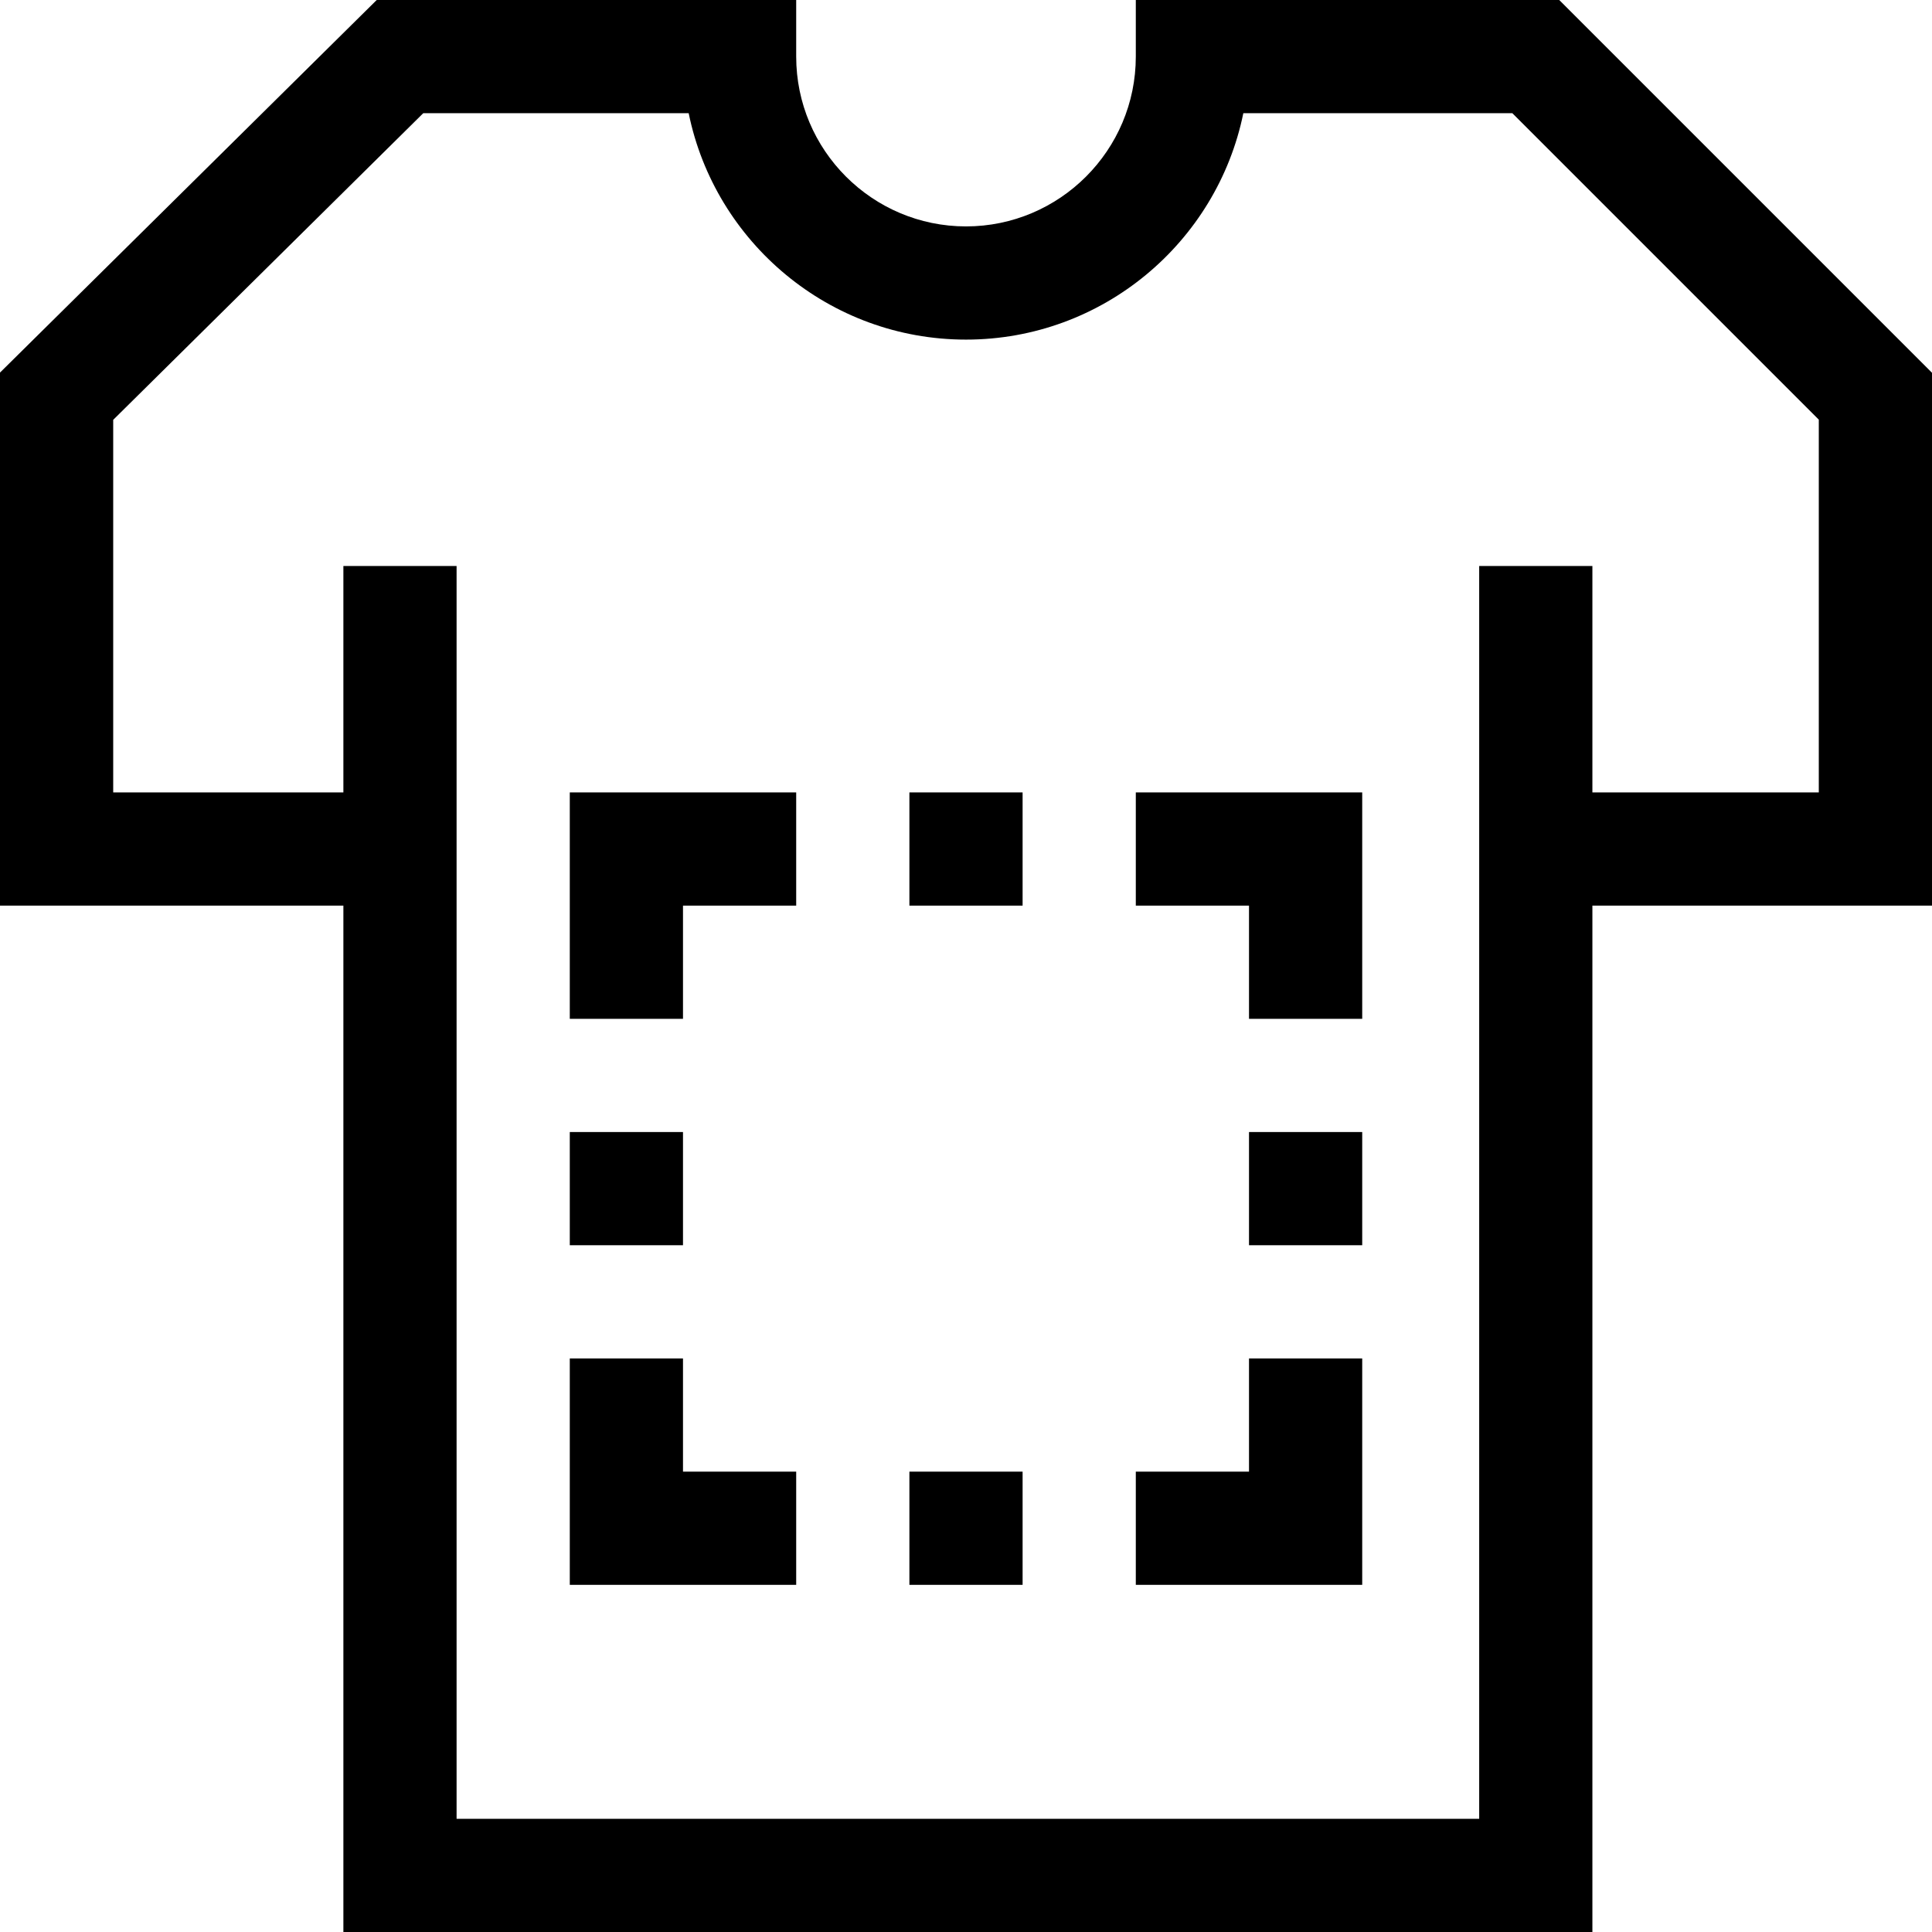
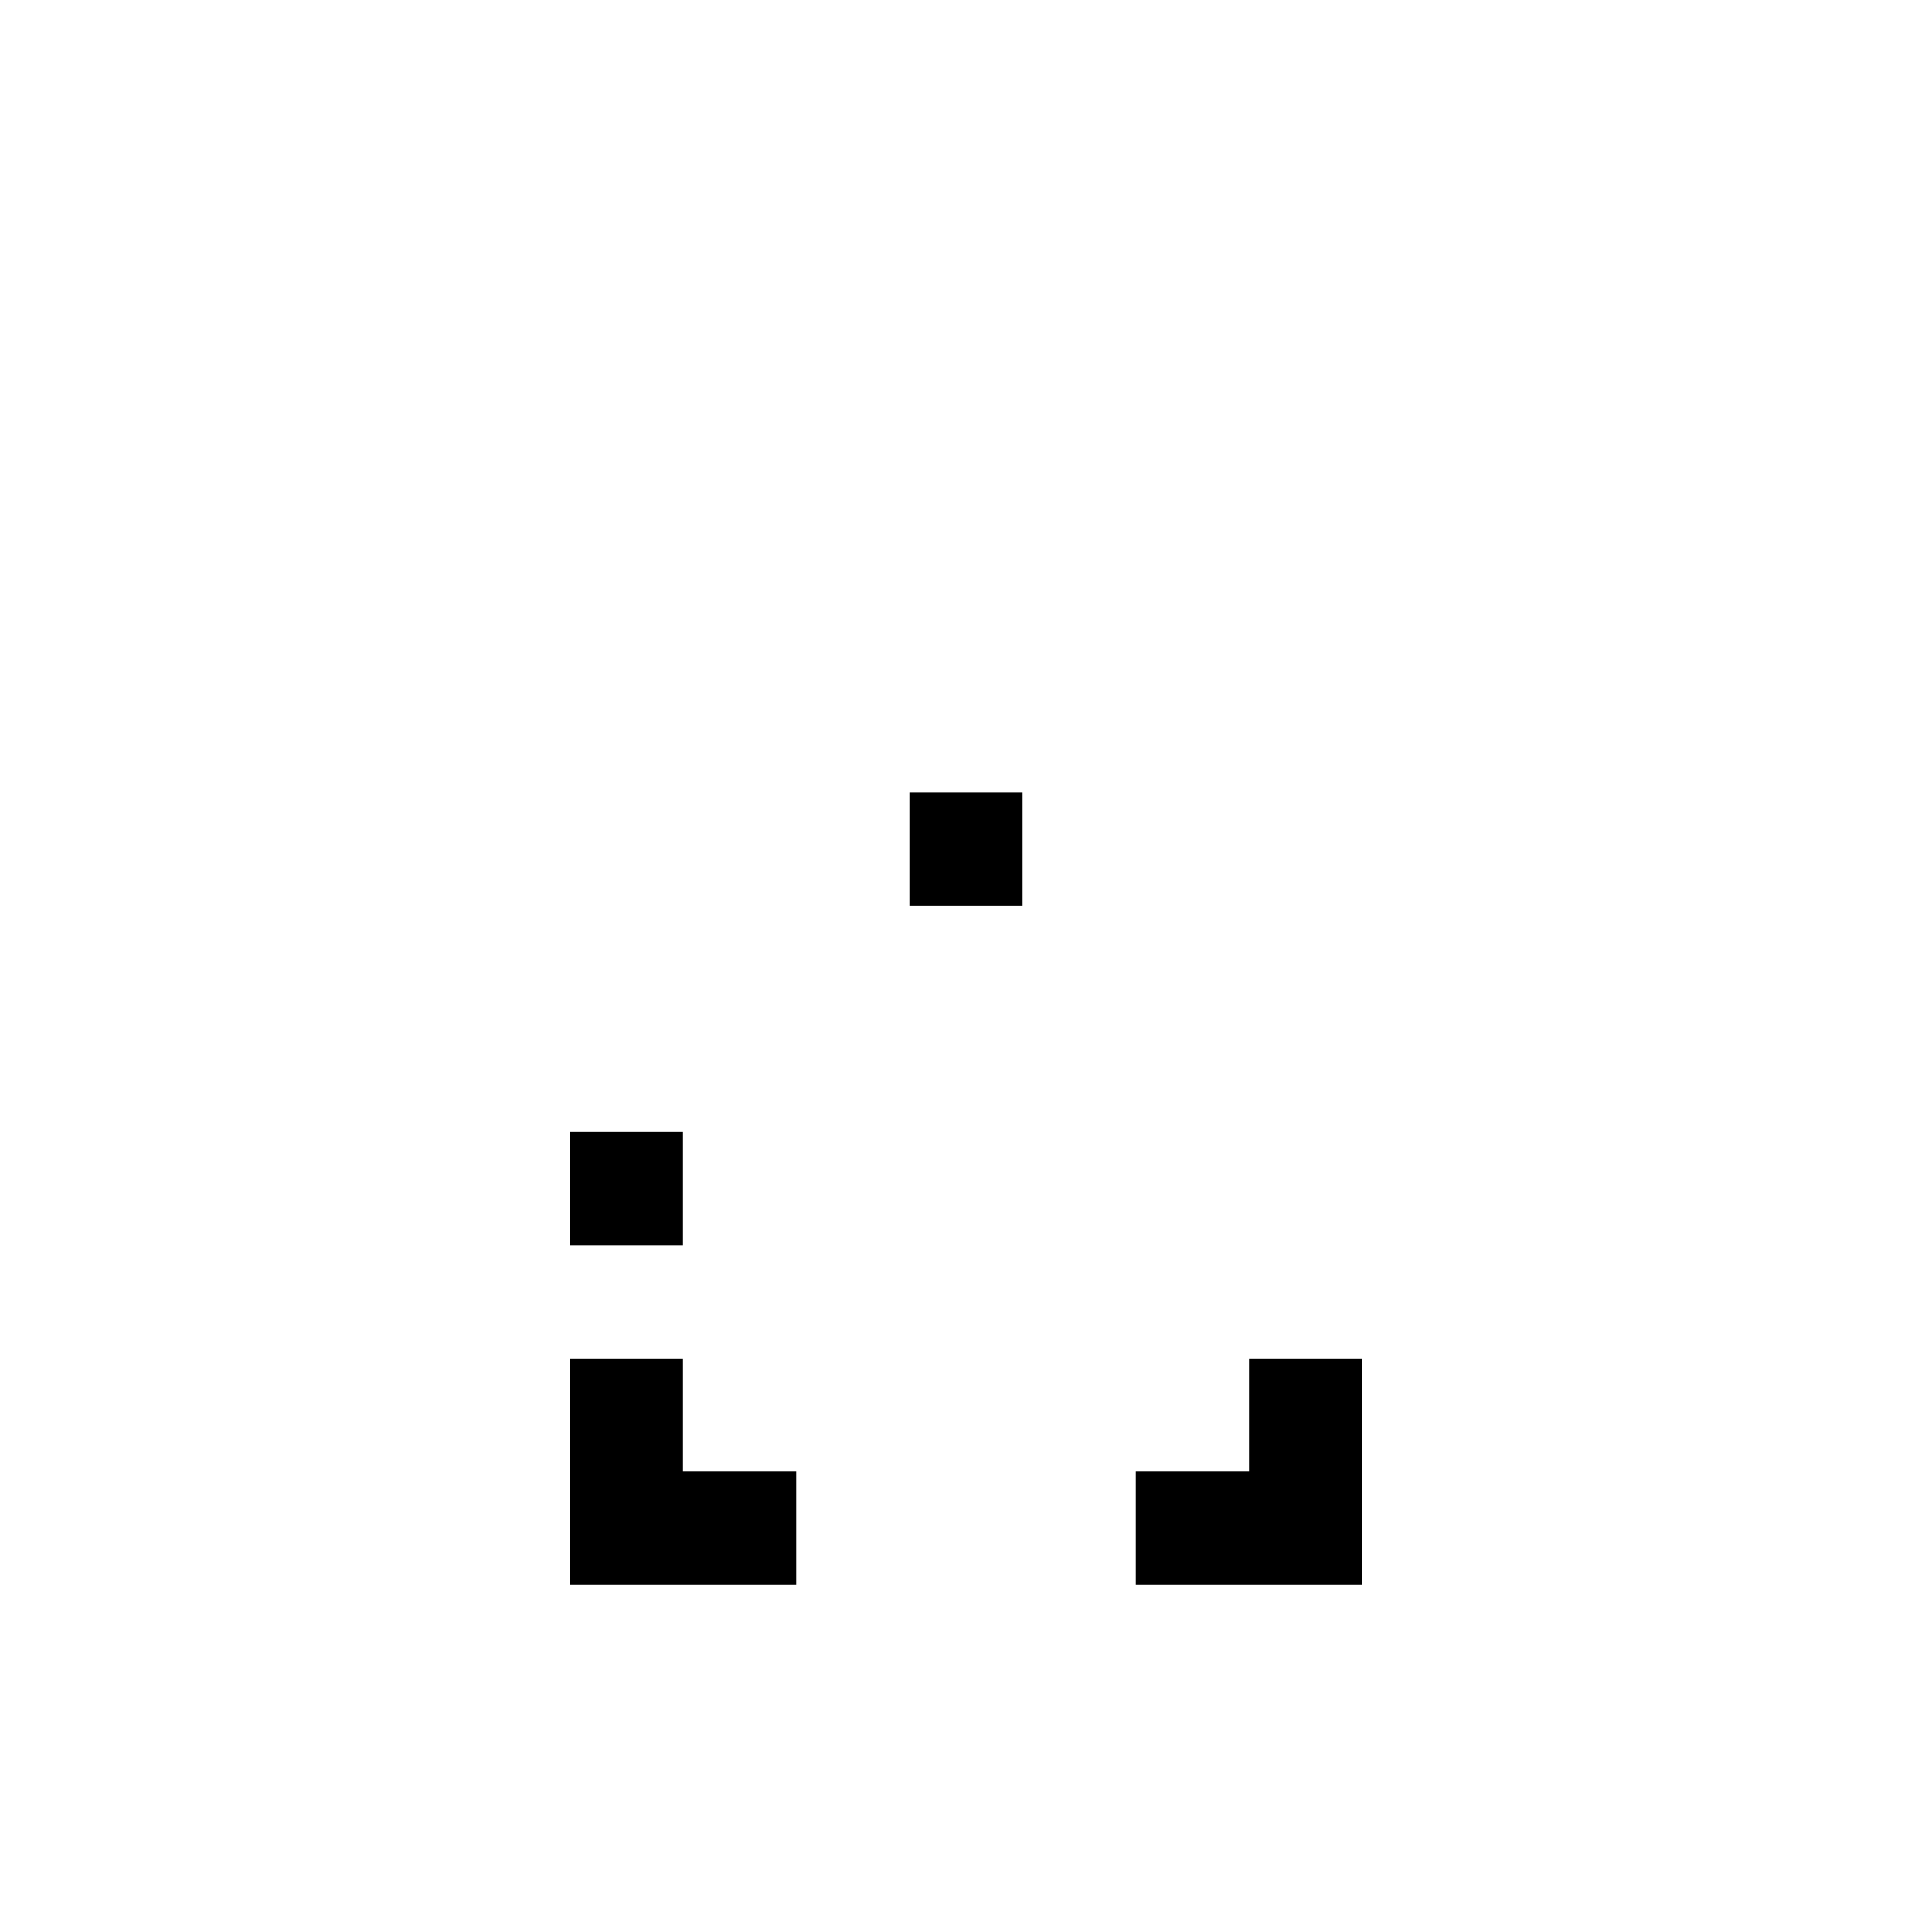
<svg xmlns="http://www.w3.org/2000/svg" version="1.1" id="Capa_1" x="0px" y="0px" viewBox="0 0 512 512" style="enable-background:new 0 0 512 512;" xml:space="preserve">
  <g>
    <g>
-       <path d="M413.213,0H301v15c0,24.813-20.187,45-45,45s-45-20.187-45-45V0H99.835L0,98.738V240h91v272h331V240h90V98.787L413.213,0z M482,210h-60v-60h-30c0,24.527,0,317.528,0,332H121c0-14.486,0-307.495,0-332H91v60H30v-98.738L112.165,30h70.342 c6.969,34.191,37.274,60,73.493,60s66.524-25.809,73.494-60h71.293L482,111.213V210z" />
-     </g>
+       </g>
  </g>
  <g>
    <g>
      <polygon points="181,390 181,360 151,360 151,420 211,420 211,390 " />
    </g>
  </g>
  <g>
    <g>
-       <polygon points="151,210 151,270 181,270 181,240 211,240 211,210 " />
-     </g>
+       </g>
  </g>
  <g>
    <g>
      <rect x="151" y="300" width="30" height="30" />
    </g>
  </g>
  <g>
    <g>
-       <polygon points="301,210 301,240 331,240 331,270 361,270 361,210 " />
-     </g>
+       </g>
  </g>
  <g>
    <g>
      <polygon points="331,360 331,390 301,390 301,420 361,420 361,360 " />
    </g>
  </g>
  <g>
    <g>
-       <rect x="331" y="300" width="30" height="30" />
-     </g>
+       </g>
  </g>
  <g>
    <g>
      <rect x="241" y="210" width="30" height="30" />
    </g>
  </g>
  <g>
    <g>
-       <rect x="241" y="390" width="30" height="30" />
-     </g>
+       </g>
  </g>
  <g> </g>
  <g> </g>
  <g> </g>
  <g> </g>
  <g> </g>
  <g> </g>
  <g> </g>
  <g> </g>
  <g> </g>
  <g> </g>
  <g> </g>
  <g> </g>
  <g> </g>
  <g> </g>
  <g> </g>
</svg>